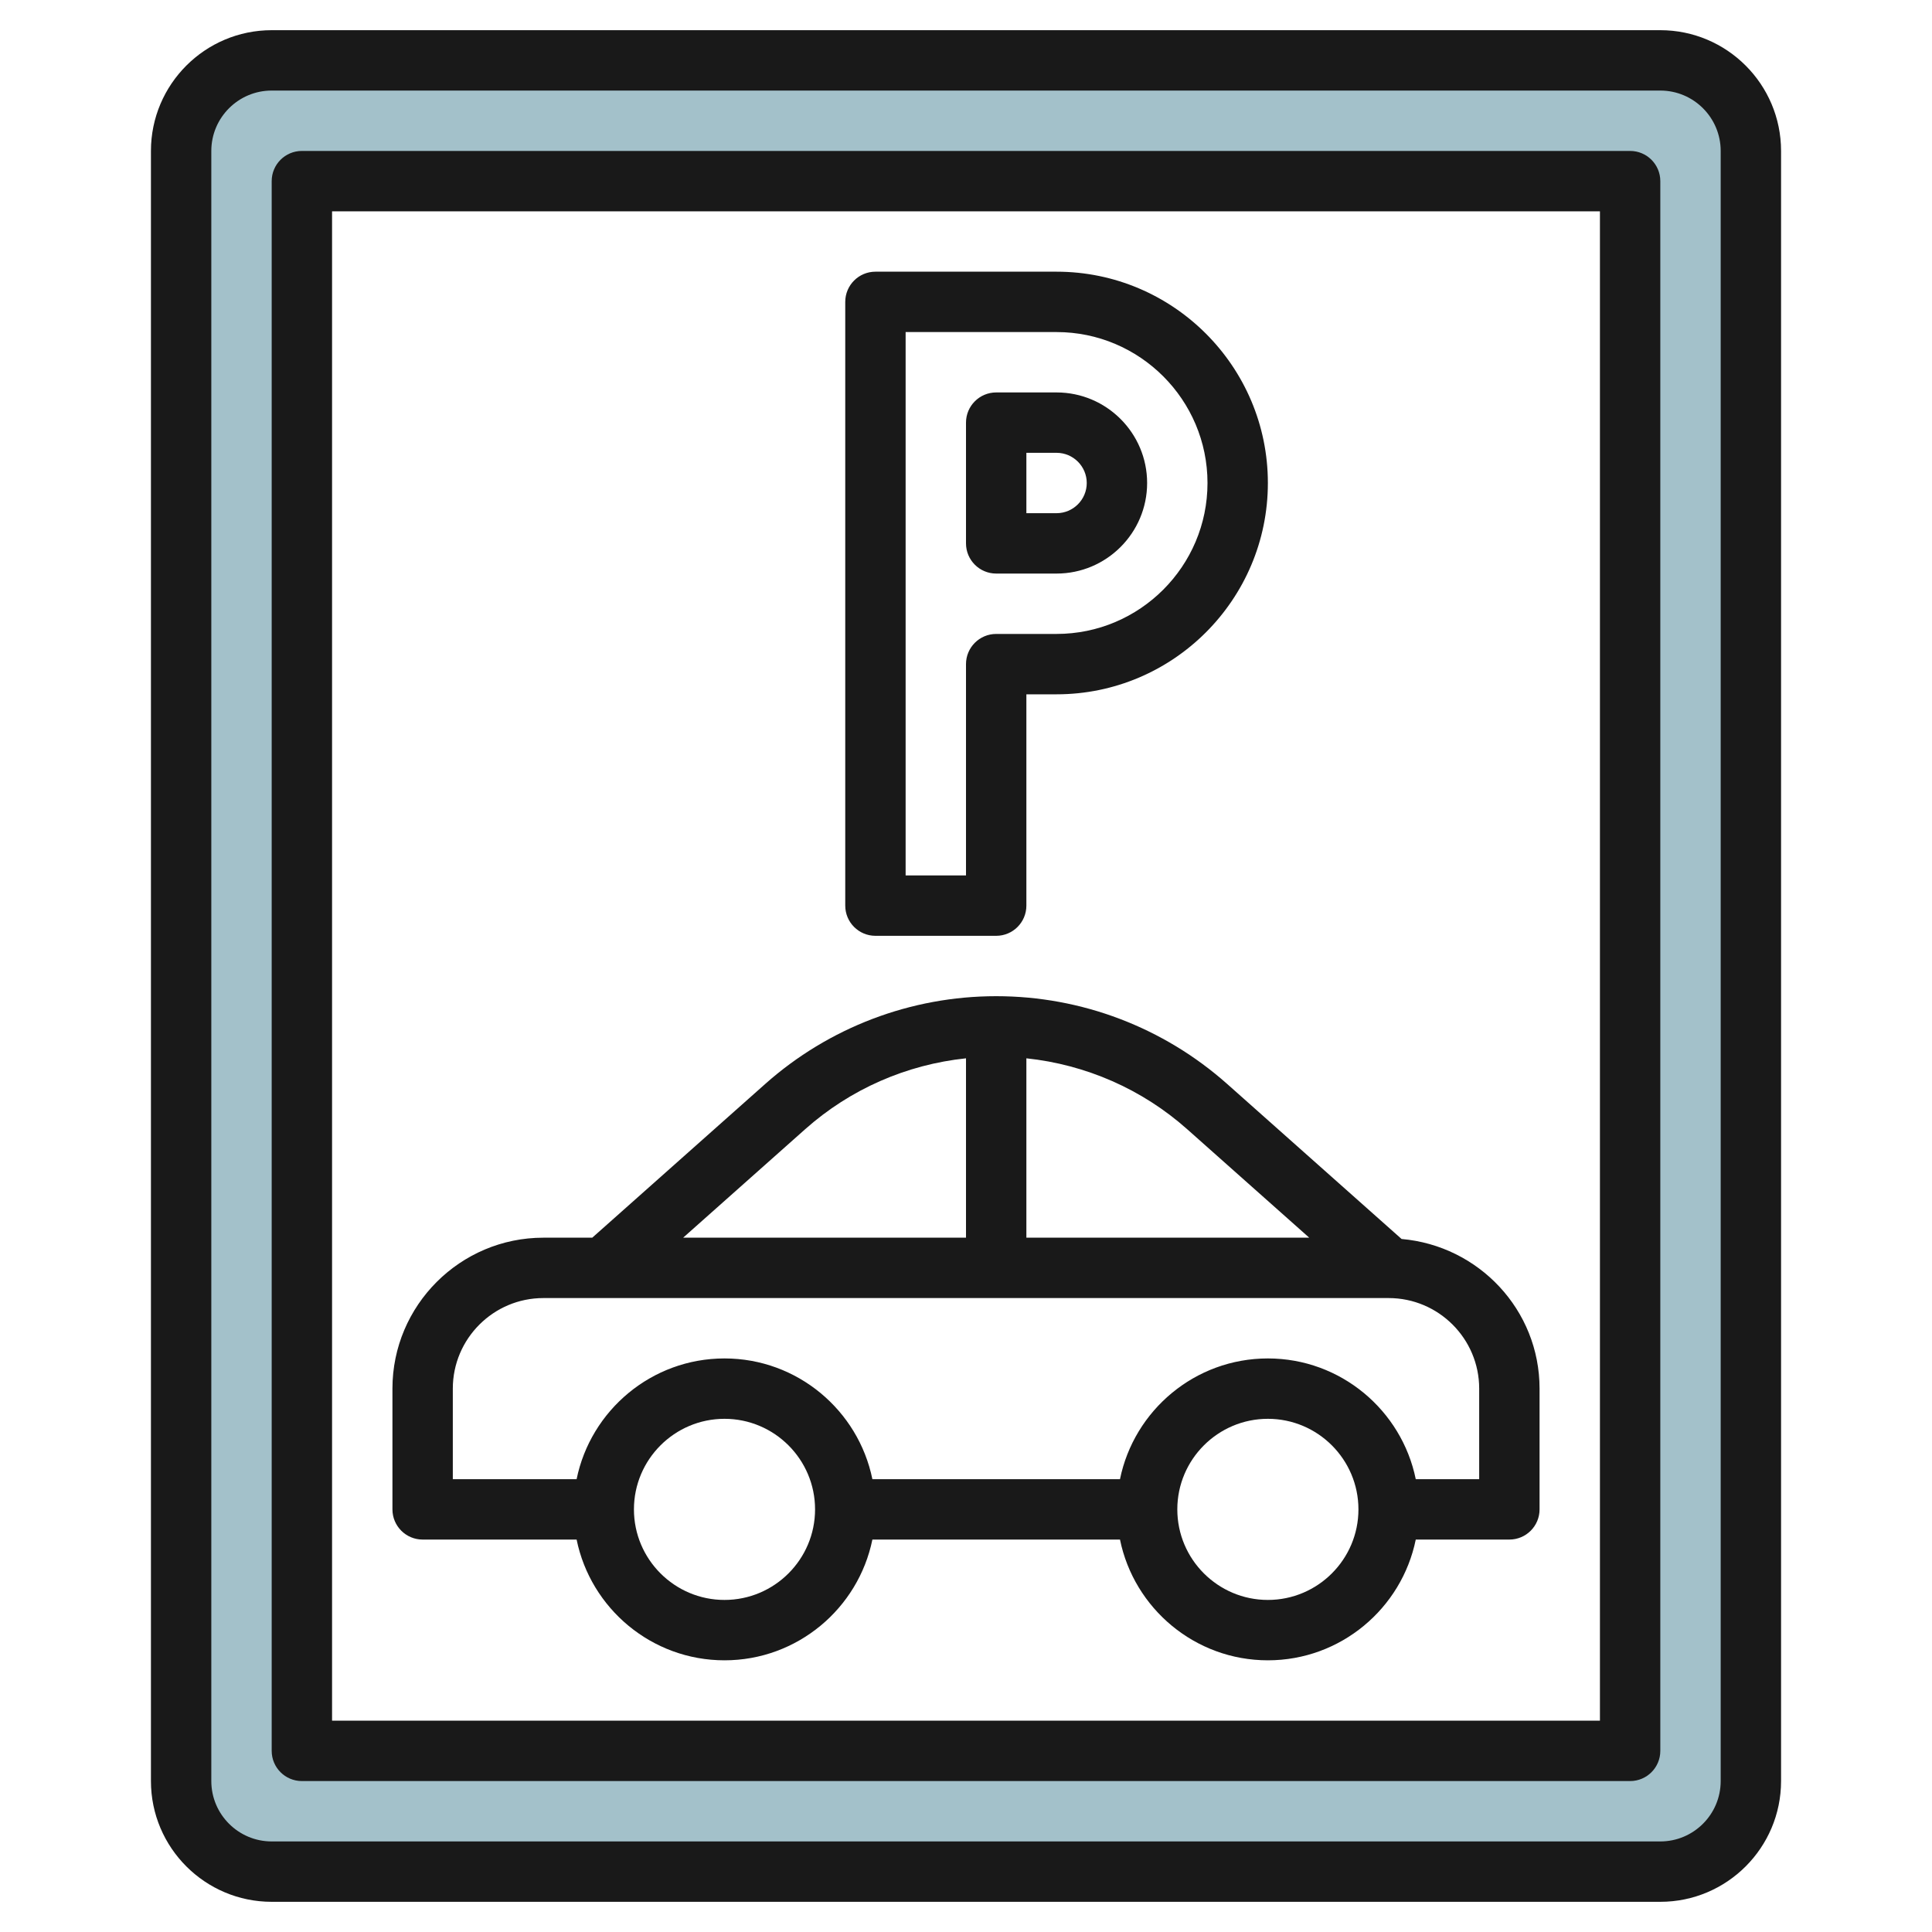
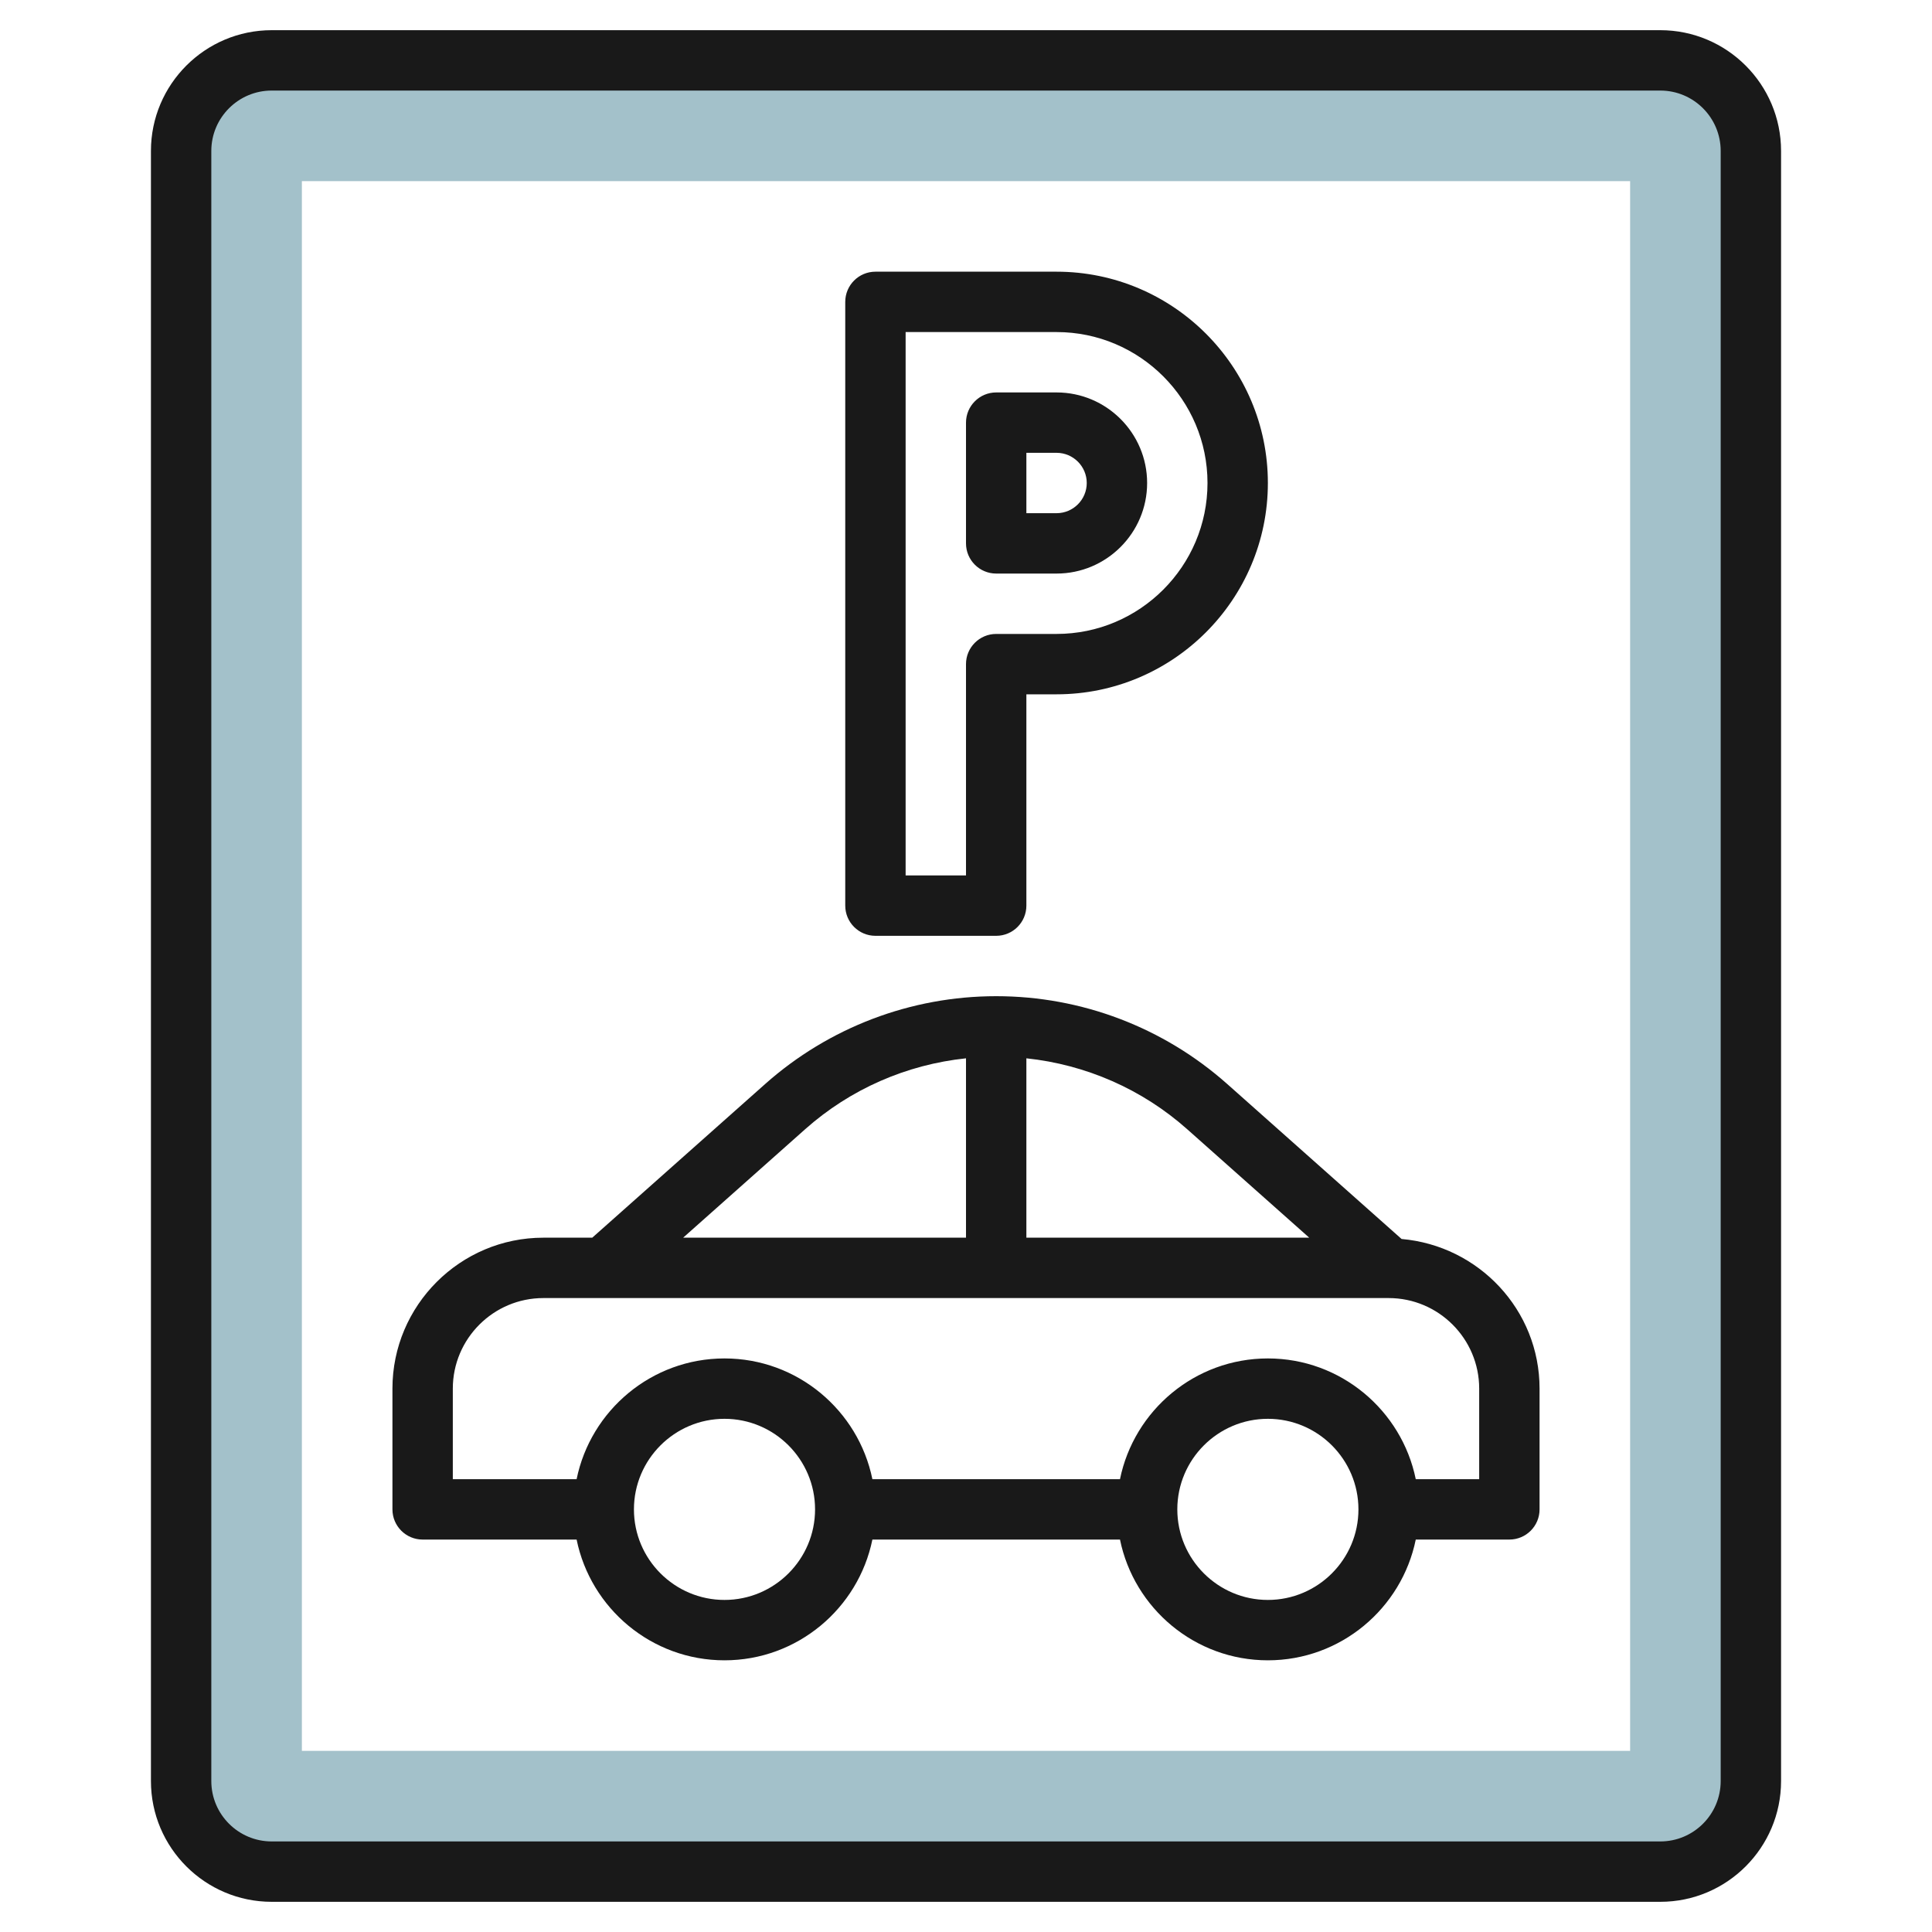
<svg xmlns="http://www.w3.org/2000/svg" id="Layer_3" enable-background="new 0 0 64 64" height="512" viewBox="0 0 64 64" width="512">
  <g>
    <path d="m55 2h-46c-1.657 0-3 1.343-3 3v54c0 1.657 1.343 3 3 3h46c1.657 0 3-1.343 3-3v-54c0-1.657-1.343-3-3-3zm-1 56h-44v-52h44z" fill="#a3c1ca" />
    <g fill="#191919">
      <path d="m14 51h5.101c.465 2.279 2.484 4 4.899 4s4.434-1.721 4.899-4h8.202c.465 2.279 2.484 4 4.899 4s4.434-1.721 4.899-4h3.101c.552 0 1-.448 1-1v-4c0-2.61-2.017-4.735-4.571-4.957l-5.776-5.134c-2.111-1.876-4.829-2.909-7.653-2.909s-5.542 1.033-7.654 2.91l-5.727 5.09h-1.619c-2.757 0-5 2.243-5 5v4c0 .552.448 1 1 1zm10 2c-1.654 0-3-1.346-3-3s1.346-3 3-3 3 1.346 3 3-1.346 3-3 3zm18 0c-1.654 0-3-1.346-3-3s1.346-3 3-3 3 1.346 3 3-1.346 3-3 3zm1.37-12h-9.37v-5.942c1.969.208 3.832 1.02 5.325 2.347zm-16.696-3.595c1.494-1.328 3.356-2.14 5.326-2.347v5.942h-9.37zm-11.674 8.595c0-1.654 1.346-3 3-3h28c1.654 0 3 1.346 3 3v3h-2.101c-.465-2.279-2.484-4-4.899-4s-4.434 1.721-4.899 4h-8.202c-.465-2.279-2.484-4-4.899-4s-4.434 1.721-4.899 4h-4.101z" />
      <path d="m29 31h4c.552 0 1-.448 1-1v-7h1c3.86 0 7-3.14 7-7s-3.14-7-7-7h-6c-.552 0-1 .448-1 1v20c0 .552.448 1 1 1zm1-20h5c2.757 0 5 2.243 5 5s-2.243 5-5 5h-2c-.552 0-1 .448-1 1v7h-2z" />
      <path d="m33 19h2c1.654 0 3-1.346 3-3s-1.346-3-3-3h-2c-.552 0-1 .448-1 1v4c0 .552.448 1 1 1zm1-4h1c.551 0 1 .449 1 1s-.449 1-1 1h-1z" />
      <path d="m55 1h-46c-2.206 0-4 1.794-4 4v54c0 2.206 1.794 4 4 4h46c2.206 0 4-1.794 4-4v-54c0-2.206-1.794-4-4-4zm2 58c0 1.103-.897 2-2 2h-46c-1.103 0-2-.897-2-2v-54c0-1.103.897-2 2-2h46c1.103 0 2 .897 2 2z" />
-       <path d="m54 5h-44c-.552 0-1 .448-1 1v52c0 .552.448 1 1 1h44c.552 0 1-.448 1-1v-52c0-.552-.448-1-1-1zm-1 52h-42v-50h42z" />
    </g>
  </g>
</svg>